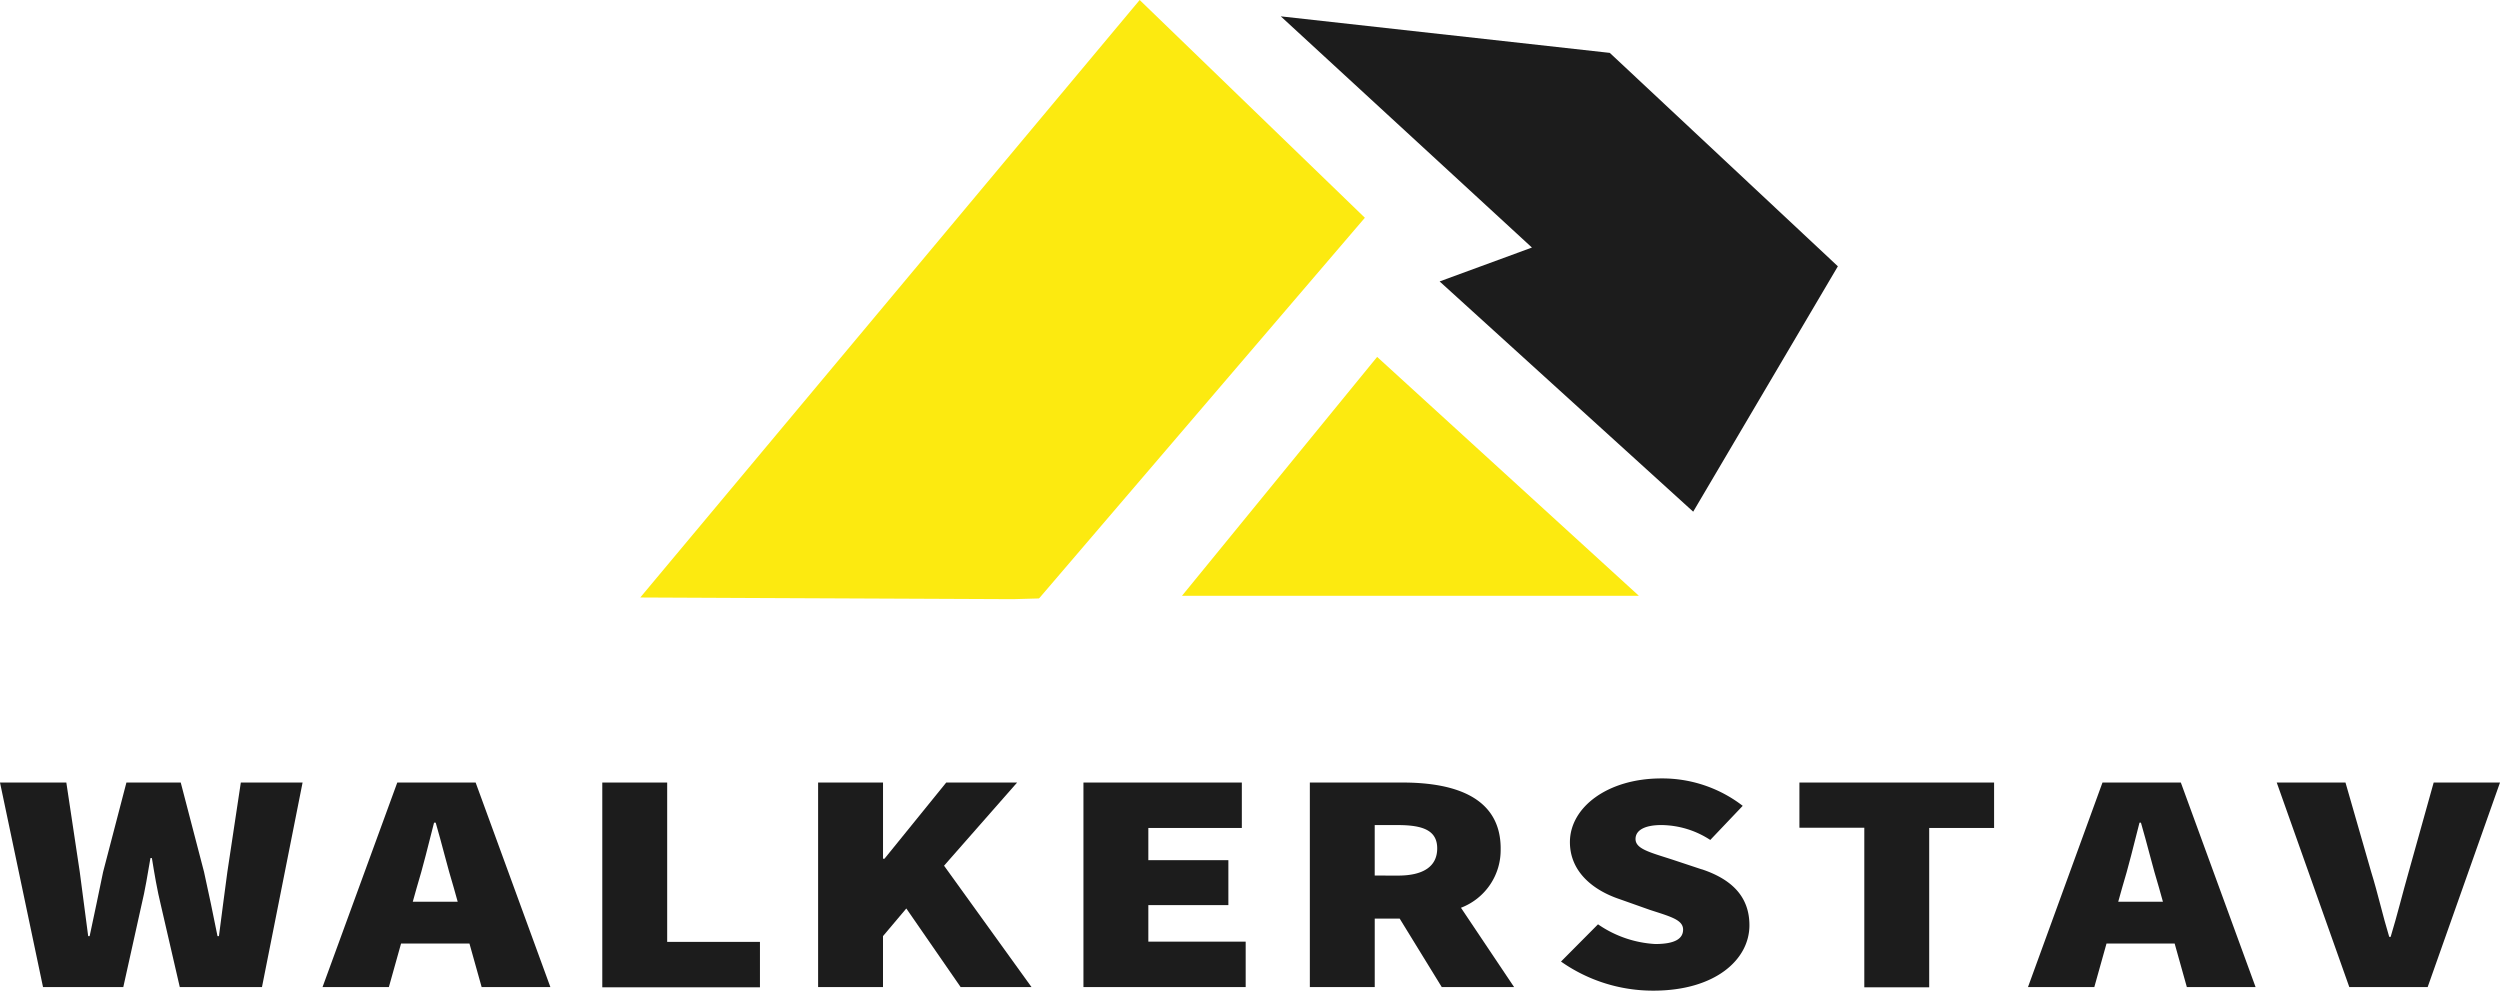
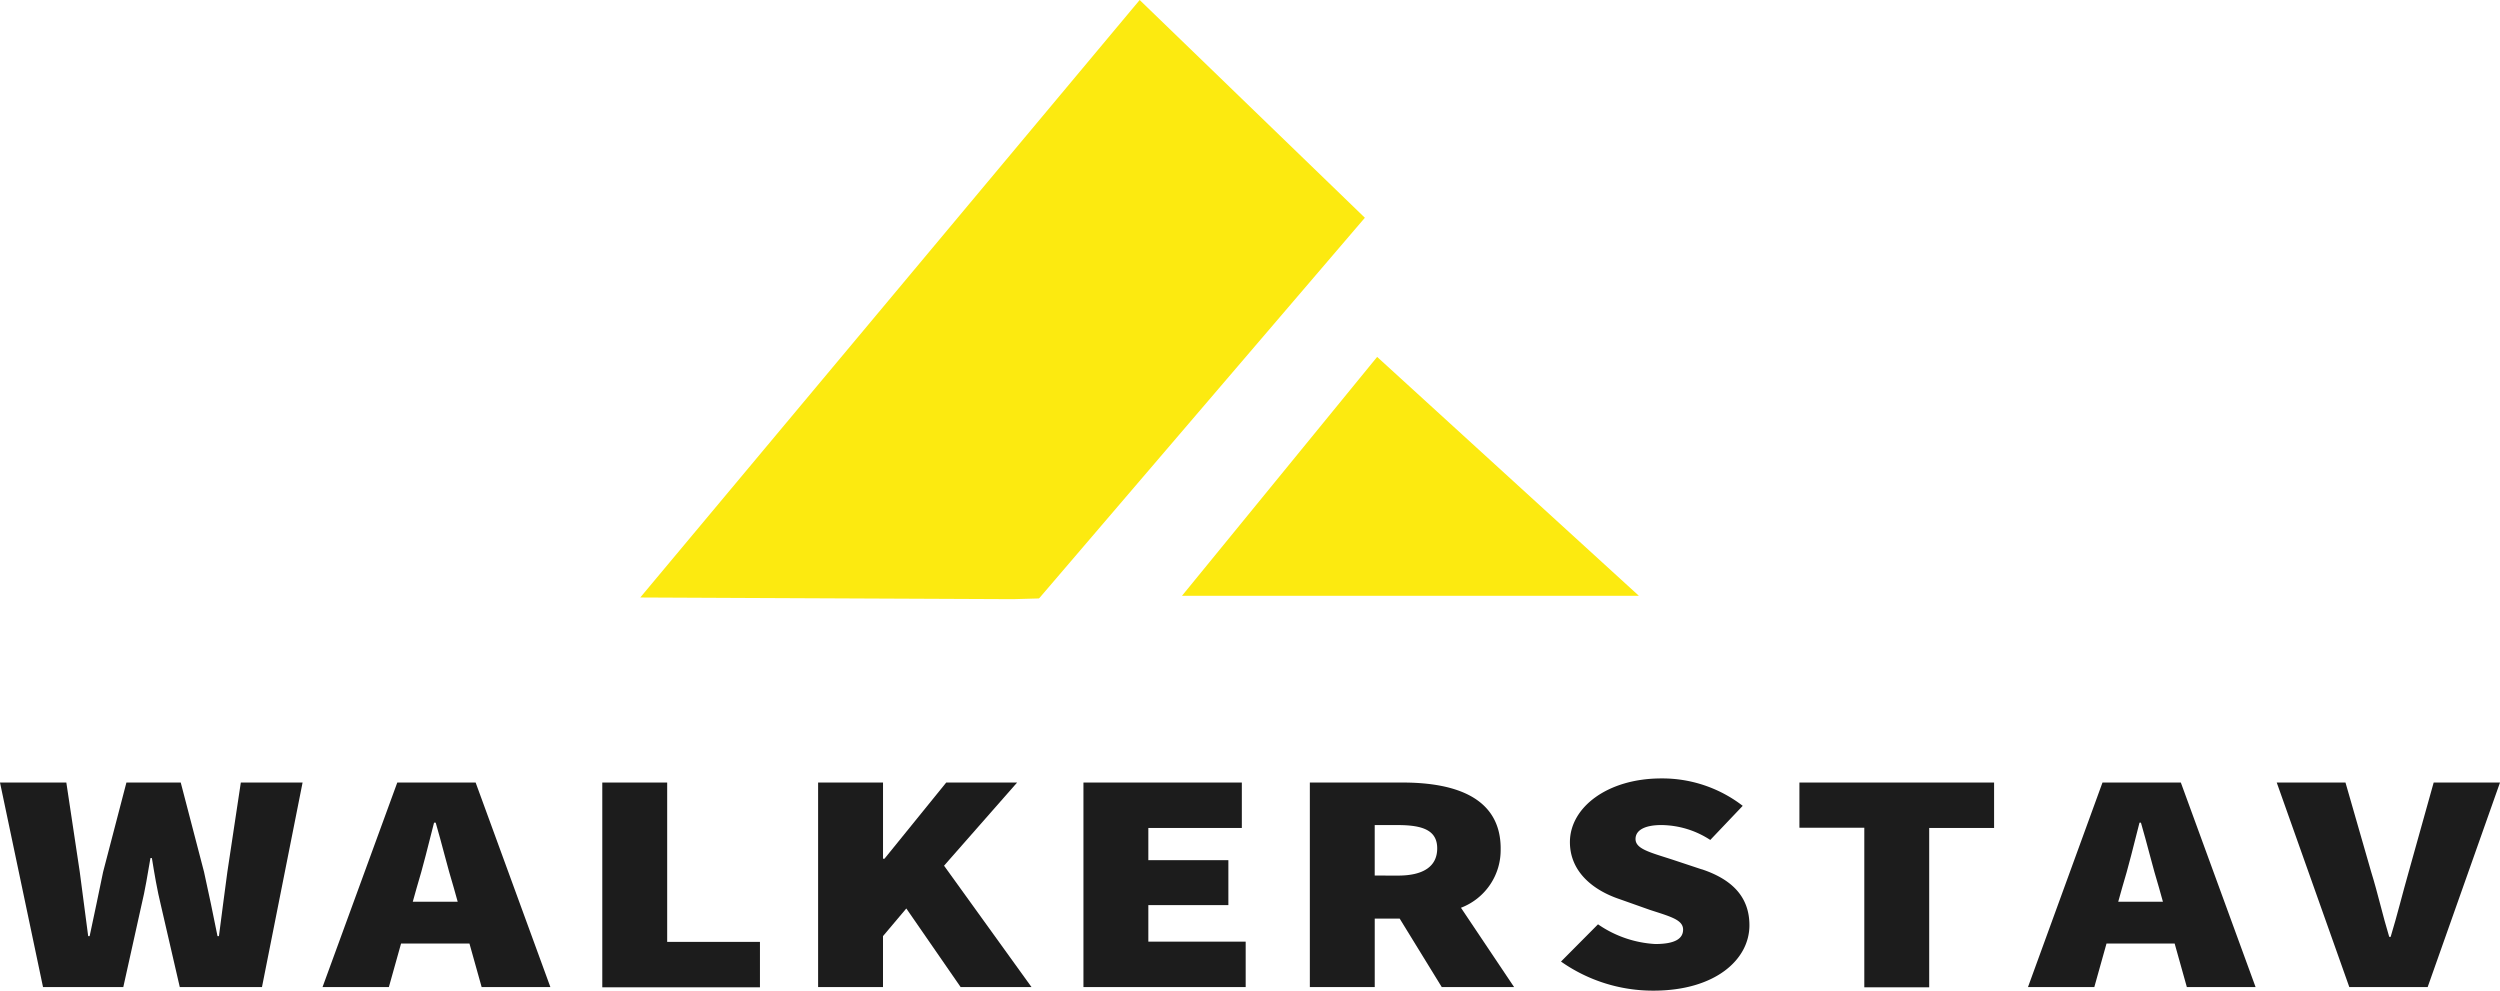
<svg xmlns="http://www.w3.org/2000/svg" xmlns:xlink="http://www.w3.org/1999/xlink" id="logo" width="303.355" height="120.211" viewBox="0 0 303.355 120.211">
  <defs>
    <clipPath id="clip-path">
      <path id="Path_276" data-name="Path 276" d="M547.239,177.488H491.8L515.48,148.5Z" transform="translate(-491.8 -148.5)" fill="none" />
    </clipPath>
    <linearGradient id="linear-gradient" x1="-2.587" y1="2.653" x2="-2.582" y2="2.653" gradientUnits="objectBoundingBox">
      <stop offset="0" stop-color="#e1d100" />
      <stop offset="0.711" stop-color="#fcea10" />
      <stop offset="1" stop-color="#fcea10" />
    </linearGradient>
    <clipPath id="clip-path-2">
      <path id="Path_277" data-name="Path 277" d="M327,0,266.4,72.5l12.569.058,32.663.146,3.12-.087.087-.058,39.487-46.136Z" transform="translate(-266.4)" fill="none" />
    </clipPath>
    <linearGradient id="linear-gradient-2" x1="-0.726" y1="1.276" x2="-0.723" y2="1.276" xlink:href="#linear-gradient" />
    <clipPath id="clip-path-3">
      <rect id="Rectangle_360" data-name="Rectangle 360" width="303.355" height="120.211" fill="none" />
    </clipPath>
  </defs>
  <g id="Group_1289" data-name="Group 1289" transform="translate(143.425 43.307)">
    <g id="Group_1288" data-name="Group 1288" clip-path="url(#clip-path)">
      <rect id="Rectangle_358" data-name="Rectangle 358" width="55.439" height="28.988" fill="url(#linear-gradient)" />
    </g>
  </g>
  <g id="Group_1291" data-name="Group 1291" transform="translate(77.691)">
    <g id="Group_1290" data-name="Group 1290" clip-path="url(#clip-path-2)">
      <rect id="Rectangle_359" data-name="Rectangle 359" width="99.252" height="108.055" transform="translate(-24.196 63.482) rotate(-69.136)" fill="url(#linear-gradient-2)" />
    </g>
  </g>
-   <path id="Path_278" data-name="Path 278" d="M600.5,37.13,582.944,66.905,552.177,38.967l11.2-4.112L532.9,6.8l39.924,4.433Z" transform="translate(-377.489 -4.817)" fill="#1c1c1c" />
  <g id="Group_1293" data-name="Group 1293">
    <g id="Group_1292" data-name="Group 1292" clip-path="url(#clip-path-3)">
      <path id="Path_279" data-name="Path 279" d="M27.588,336.449c-.321,2.508-.7,5.162-1.021,7.787h-.175c-.525-2.625-1.079-5.308-1.633-7.787L21.931,325.6H15.34l-2.829,10.849c-.525,2.566-1.079,5.191-1.633,7.787H10.7c-.321-2.6-.7-5.191-1.021-7.787L8.049,325.6H0l5.22,24.818h9.741l2.187-9.857c.467-1.9.787-3.966,1.108-5.8h.175c.292,1.837.642,3.908,1.108,5.8l2.275,9.857h9.974L36.716,325.6H29.222Z" transform="translate(0 -230.645)" fill="#1c1c1c" />
      <path id="Path_280" data-name="Path 280" d="M143.27,325.6l-9.07,24.818h8.049l1.479-5.279h8.3l1.479,5.279h8.341l-9.07-24.818Zm1.88,14.465.482-1.721c.729-2.362,1.458-5.366,2.1-7.874h.2c.729,2.479,1.458,5.512,2.187,7.874l.482,1.721Z" transform="translate(-95.063 -230.645)" fill="#1c1c1c" />
      <path id="Path_281" data-name="Path 281" d="M258.474,325.6H250.6v24.847h19.131v-5.512H258.474Z" transform="translate(-177.517 -230.645)" fill="#1c1c1c" />
      <path id="Path_282" data-name="Path 282" d="M364.547,325.6h-8.6l-7.495,9.245h-.175V325.6H340.4v24.818h7.874v-6.183l2.829-3.354,6.591,9.536h8.6L355.682,335.69Z" transform="translate(-241.129 -230.645)" fill="#1c1c1c" />
      <path id="Path_283" data-name="Path 283" d="M458.674,340.473h9.711V335.02h-9.711v-3.908h11.344V325.6H450.8v24.818h19.685v-5.512H458.674Z" transform="translate(-319.332 -230.645)" fill="#1c1c1c" />
      <path id="Path_284" data-name="Path 284" d="M568.156,333.62c0-6.183-5.483-8.02-11.9-8.02H545v24.818h7.874v-8.311H555.9l5.107,8.311h8.778l-6.448-9.624a7.483,7.483,0,0,0,4.815-7.174m-15.281,3.266v-6.124H555.7c3.12,0,4.754.7,4.754,2.829,0,2.158-1.633,3.3-4.754,3.3Z" transform="translate(-386.061 -230.645)" fill="#1c1c1c" />
      <path id="Path_285" data-name="Path 285" d="M666.56,334.924l-3.616-1.2c-2.712-.875-4.4-1.283-4.4-2.479,0-1.108,1.2-1.691,3.12-1.691a11,11,0,0,1,5.949,1.808l3.937-4.141a15.981,15.981,0,0,0-9.886-3.325c-6.5,0-11.082,3.5-11.082,7.728,0,3.587,2.8,5.833,6.008,6.912l3.7,1.312c2.508.817,4.025,1.2,4.025,2.391,0,1.108-.992,1.75-3.383,1.75a13.522,13.522,0,0,1-6.941-2.391l-4.491,4.52a19.386,19.386,0,0,0,11.228,3.529c7.437,0,11.636-3.733,11.636-7.932,0-3.441-2.1-5.57-5.8-6.8" transform="translate(-460.085 -229.44)" fill="#1c1c1c" />
      <path id="Path_286" data-name="Path 286" d="M748.7,331.083h7.874v19.364h7.874V331.112h7.874V325.6H748.7Z" transform="translate(-530.355 -230.645)" fill="#1c1c1c" />
      <path id="Path_287" data-name="Path 287" d="M852.841,325.6,843.8,350.418h8.049l1.479-5.279h8.27l1.479,5.279h8.341l-9.07-24.818Zm1.909,14.465.482-1.721c.729-2.362,1.458-5.366,2.1-7.874h.175c.729,2.479,1.458,5.512,2.187,7.874l.482,1.721Z" transform="translate(-597.721 -230.645)" fill="#1c1c1c" />
      <path id="Path_288" data-name="Path 288" d="M966.344,325.6l-3.033,10.849c-.758,2.654-1.371,5.191-2.187,7.874h-.175c-.817-2.683-1.371-5.249-2.187-7.874l-3.12-10.849H947.3l8.807,24.818h9.507l8.778-24.818Z" transform="translate(-671.037 -230.645)" fill="#1c1c1c" />
    </g>
  </g>
</svg>